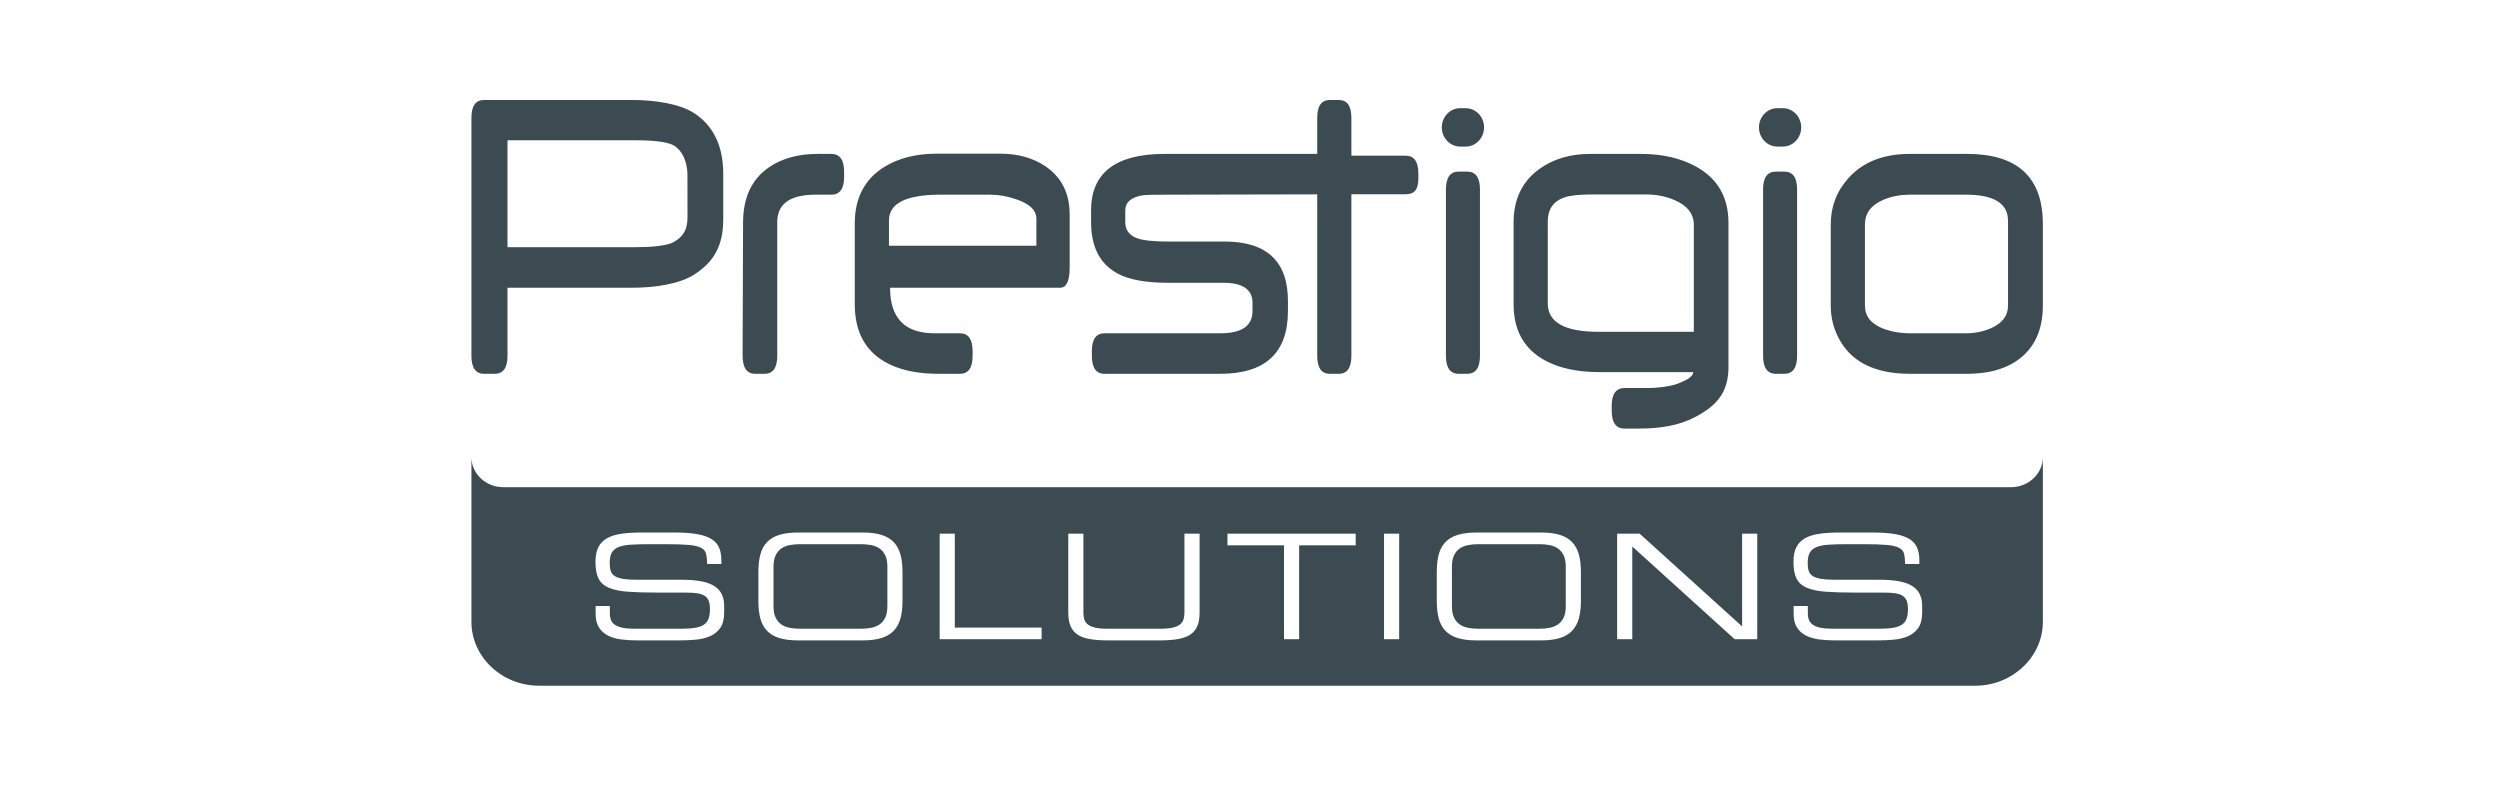
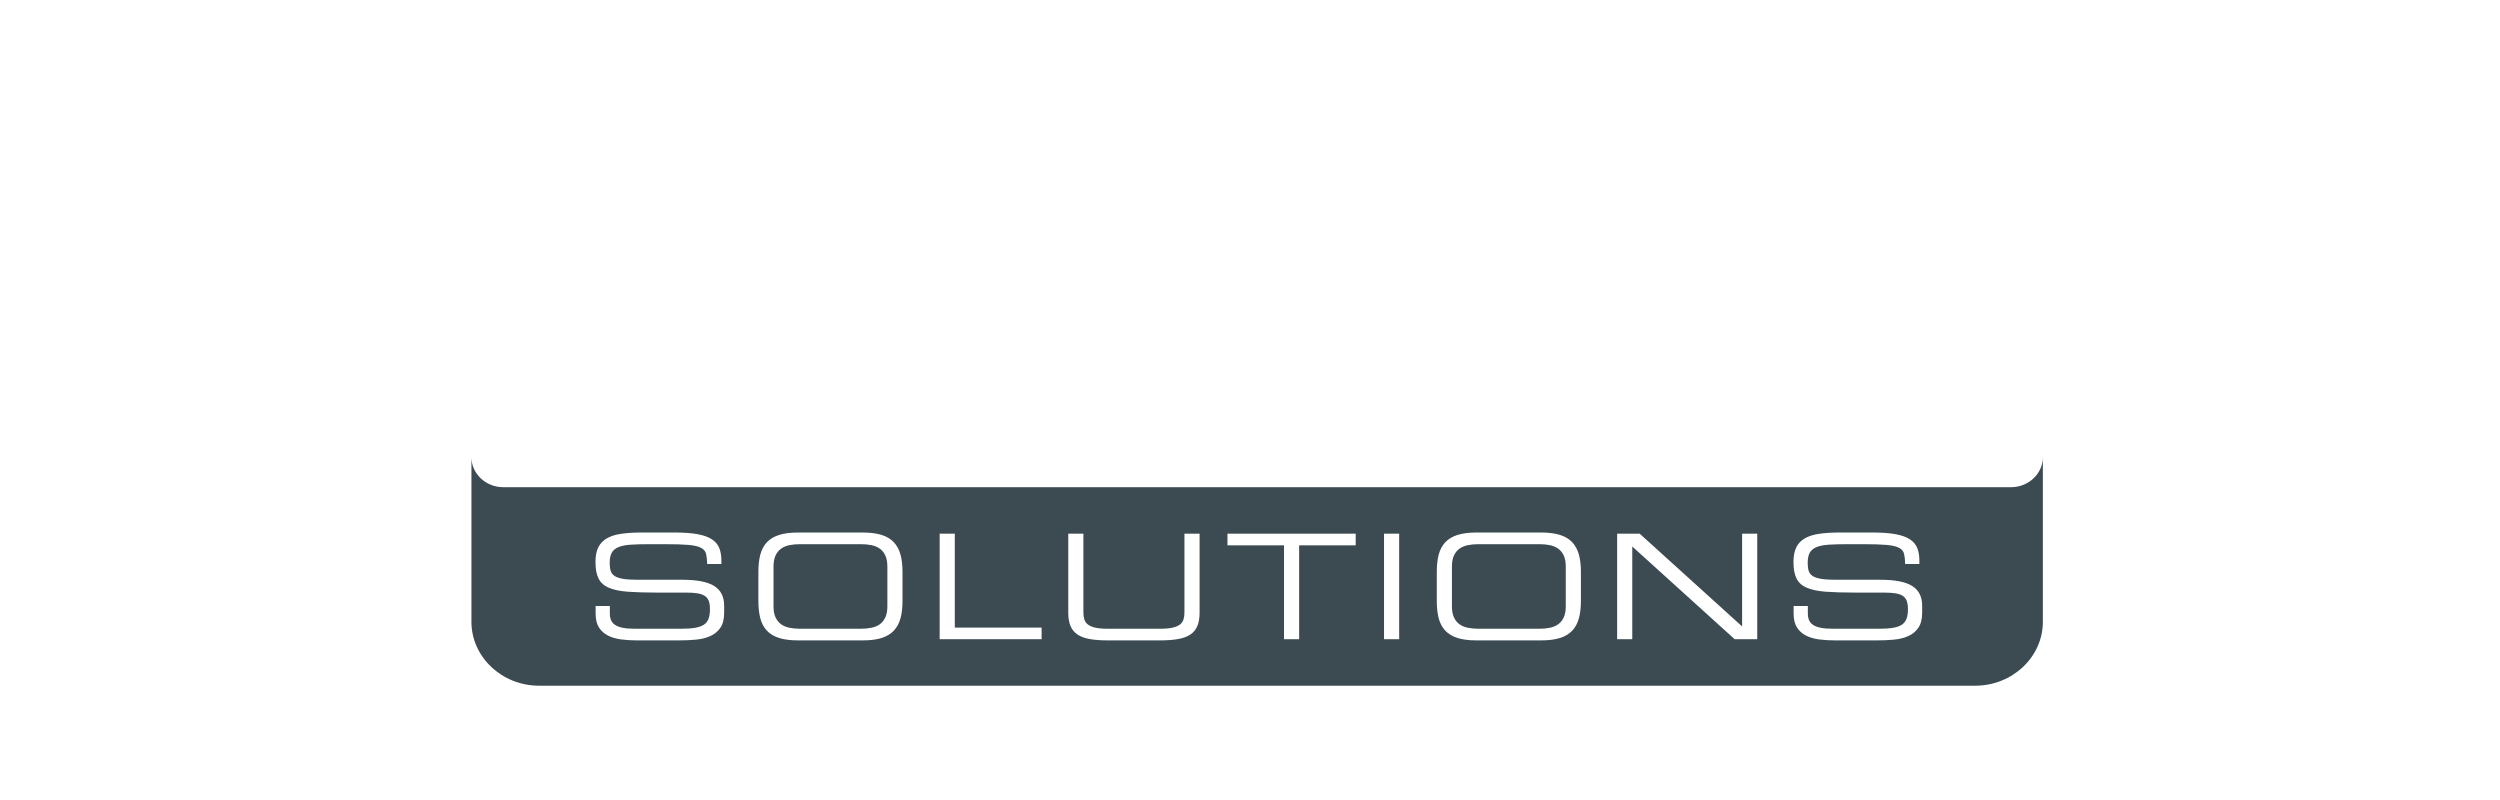
<svg xmlns="http://www.w3.org/2000/svg" width="175" height="56" viewBox="0 0 175 56" fill="none">
-   <path fill-rule="evenodd" clip-rule="evenodd" d="M124.413 7.572H124.799C125.507 7.572 126.085 8.177 126.085 8.916C126.085 9.656 125.507 10.261 124.799 10.261H124.413C123.705 10.261 123.127 9.656 123.127 8.917C123.127 8.177 123.705 7.572 124.413 7.572ZM102.213 7.572H102.598C103.306 7.572 103.885 8.177 103.885 8.916C103.885 9.656 103.306 10.261 102.598 10.261H102.213C101.505 10.261 100.926 9.656 100.926 8.917C100.926 8.177 101.505 7.572 102.213 7.572ZM50.628 12.178C50.63 10.238 49.941 8.778 48.561 7.902C47.551 7.262 45.836 7 44.269 7H33.882C33.294 7 33 7.417 33 8.249V24.902C33 25.745 33.294 26.166 33.882 26.166H34.63C35.226 26.166 35.525 25.746 35.525 24.902V20.141H44.269C45.837 20.141 47.551 19.879 48.561 19.24C49.941 18.363 50.63 17.254 50.628 15.314V12.178ZM140.562 21.392V15.461C140.562 14.237 139.58 13.628 137.619 13.628H133.724C133.022 13.628 132.385 13.748 131.819 13.992C130.968 14.362 130.545 14.935 130.545 15.716V21.392C130.545 22.143 130.976 22.683 131.84 23.008C132.4 23.22 133.033 23.33 133.737 23.33H137.63C138.248 23.33 138.833 23.21 139.39 22.966C140.172 22.615 140.562 22.096 140.562 21.392ZM143 21.392C143 23.172 142.359 24.481 141.083 25.314C140.21 25.881 139.08 26.166 137.686 26.166H133.707C131.138 26.166 129.441 25.267 128.606 23.465C128.303 22.814 128.153 22.128 128.153 21.392V15.716C128.153 14.465 128.564 13.382 129.392 12.466C130.405 11.336 131.84 10.773 133.695 10.773H137.686C141.23 10.773 143 12.409 143 15.684V21.392ZM118.569 23.226V15.748C118.569 14.976 118.119 14.392 117.221 14.008C116.604 13.741 115.94 13.612 115.238 13.612H111.451C110.575 13.612 109.939 13.68 109.54 13.808C108.741 14.075 108.344 14.638 108.344 15.503V21.241C108.344 22.564 109.529 23.226 111.902 23.226H118.569ZM120.994 25.668C120.994 27.438 120.214 28.386 118.63 29.208C117.526 29.787 116.212 30 114.719 30H113.714C113.118 30 112.82 29.584 112.82 28.751V28.412C112.82 27.578 113.118 27.162 113.714 27.162H115.452C115.874 27.162 116.874 27.073 117.442 26.856C118.009 26.638 118.525 26.381 118.525 26.048H111.958C110.42 26.048 109.147 25.773 108.142 25.225C106.68 24.429 105.951 23.116 105.951 21.287V15.58C105.951 13.96 106.541 12.721 107.718 11.857C108.705 11.133 109.904 10.773 111.322 10.773H114.848C116.357 10.773 117.649 11.07 118.719 11.659C120.236 12.493 120.994 13.809 120.994 15.612V25.668ZM103.597 24.902C103.597 25.746 103.298 26.166 102.701 26.166H102.109C101.513 26.166 101.215 25.746 101.215 24.902V13.263C101.215 12.429 101.513 12.012 102.109 12.012H102.701C103.299 12.012 103.597 12.429 103.597 13.263V24.902ZM81.584 13.628C80.678 13.628 80.137 13.645 79.964 13.674C79.165 13.815 78.768 14.169 78.768 14.726V15.534C78.768 16.085 79.032 16.46 79.566 16.663C79.99 16.826 80.719 16.908 81.757 16.908H85.724C88.68 16.908 90.156 18.299 90.156 21.074V21.773C90.156 24.703 88.572 26.166 85.411 26.166H77.313C76.724 26.166 76.43 25.746 76.43 24.902V24.595C76.43 23.751 76.724 23.33 77.313 23.33H85.433C86.927 23.33 87.675 22.809 87.675 21.773V21.194C87.675 20.263 86.99 19.794 85.624 19.794H81.734C80.225 19.794 79.07 19.585 78.274 19.169C77.009 18.508 76.376 17.305 76.376 15.565V14.726C76.376 12.092 78.098 10.773 81.539 10.773H92.206V8.249C92.206 7.416 92.5 7 93.089 7H93.714C94.304 7 94.597 7.416 94.597 8.249V10.899H98.393C98.988 10.899 99.286 11.315 99.286 12.148V12.471C99.286 13.313 98.988 13.598 98.393 13.598H94.597V24.902C94.597 25.746 94.304 26.166 93.714 26.166H93.089C92.5 26.166 92.206 25.746 92.206 24.902V13.605L81.584 13.628ZM72.547 17.2V15.305C72.547 14.726 72.086 14.278 71.168 13.96C70.518 13.736 69.901 13.628 69.311 13.628H65.841C63.43 13.628 62.227 14.227 62.227 15.43V17.2H72.547ZM74.877 18.737C74.877 19.673 74.651 20.141 74.206 20.141H62.304C62.304 22.267 63.338 23.33 65.411 23.33H67.2C67.787 23.33 68.083 23.752 68.083 24.595V24.902C68.083 25.746 67.787 26.166 67.2 26.166H65.667C64.137 26.166 62.886 25.881 61.914 25.314C60.526 24.501 59.834 23.162 59.834 21.299V15.637C59.834 13.862 60.523 12.544 61.895 11.69C62.891 11.07 64.118 10.758 65.572 10.758H70.044C71.254 10.758 72.293 11.05 73.161 11.628C74.306 12.393 74.877 13.524 74.877 15.028V18.737ZM59.089 12.378C59.089 13.21 58.79 13.628 58.191 13.628H57.094C55.302 13.628 54.407 14.268 54.407 15.549V24.902C54.407 25.746 54.113 26.166 53.524 26.166H52.865C52.277 26.166 51.982 25.741 51.982 24.887L52.015 15.549C52.023 13.82 52.622 12.544 53.814 11.722C54.728 11.091 55.868 10.773 57.234 10.773H58.195C58.791 10.773 59.089 11.195 59.089 12.04V12.378ZM125.797 24.902C125.797 25.746 125.498 26.166 124.903 26.166H124.31C123.715 26.166 123.416 25.746 123.416 24.902V13.263C123.416 12.429 123.714 12.012 124.31 12.012H124.903C125.498 12.012 125.797 12.429 125.797 13.263V24.902ZM44.42 9.817C45.447 9.817 46.639 9.89 47.135 10.165C47.749 10.506 48.079 11.268 48.121 12.112L48.125 15.189C48.126 16.136 47.794 16.59 47.135 16.955C46.639 17.231 45.447 17.304 44.42 17.304H35.525V9.817C38.49 9.817 41.454 9.817 44.42 9.817Z" fill="#3B4B51" />
  <path fill-rule="evenodd" clip-rule="evenodd" d="M37.737 48H138.263C140.868 48 143 45.988 143 43.529V32C143 33.158 141.998 34.104 140.771 34.104H35.229C34.003 34.104 33 33.158 33 32V43.529C33 45.988 35.132 48 37.737 48ZM125.554 42.96C125.554 43.362 125.633 43.686 125.793 43.93C125.951 44.175 126.163 44.364 126.43 44.496C126.697 44.629 127.005 44.717 127.354 44.762C127.704 44.806 128.074 44.828 128.463 44.828H131.404C131.793 44.828 132.178 44.811 132.556 44.777C132.935 44.743 133.272 44.662 133.567 44.532C133.862 44.403 134.101 44.209 134.28 43.951C134.461 43.691 134.551 43.335 134.551 42.879V42.399C134.551 41.773 134.32 41.314 133.859 41.021C133.398 40.729 132.652 40.583 131.62 40.583H128.485C128.074 40.583 127.74 40.562 127.484 40.521C127.229 40.48 127.03 40.414 126.889 40.323C126.749 40.231 126.655 40.11 126.608 39.96C126.561 39.811 126.538 39.627 126.538 39.409C126.538 39.103 126.587 38.863 126.684 38.69C126.781 38.516 126.938 38.386 127.155 38.297C127.371 38.208 127.656 38.152 128.009 38.128C128.362 38.104 128.794 38.093 129.306 38.093H130.431C131.123 38.093 131.666 38.109 132.059 38.144C132.451 38.178 132.743 38.246 132.935 38.348C133.125 38.449 133.242 38.591 133.285 38.771C133.329 38.951 133.354 39.187 133.362 39.48H134.356V39.225C134.356 38.899 134.308 38.613 134.211 38.368C134.113 38.123 133.942 37.919 133.697 37.755C133.451 37.592 133.116 37.472 132.691 37.393C132.266 37.315 131.725 37.276 131.069 37.276H128.787C128.239 37.276 127.763 37.305 127.36 37.363C126.956 37.42 126.619 37.526 126.349 37.679C126.078 37.832 125.877 38.041 125.744 38.307C125.61 38.572 125.543 38.915 125.543 39.337C125.543 39.828 125.615 40.215 125.759 40.501C125.904 40.787 126.143 41.001 126.479 41.144C126.814 41.287 127.255 41.379 127.803 41.42C128.351 41.46 129.029 41.481 129.836 41.481H131.847C132.178 41.481 132.455 41.498 132.675 41.532C132.895 41.565 133.069 41.627 133.199 41.716C133.329 41.803 133.42 41.922 133.475 42.072C133.529 42.222 133.556 42.413 133.556 42.644C133.556 42.909 133.524 43.13 133.458 43.307C133.393 43.484 133.285 43.624 133.134 43.726C132.983 43.828 132.78 43.901 132.524 43.945C132.267 43.989 131.948 44.012 131.566 44.012H128.279C127.948 44.012 127.671 43.989 127.452 43.945C127.232 43.901 127.055 43.834 126.922 43.746C126.789 43.658 126.693 43.547 126.635 43.415C126.578 43.282 126.549 43.123 126.549 42.941V42.419H125.554V42.96ZM113.199 44.746H114.259V38.255L121.428 44.746H123.007V37.358H121.948V43.849L114.778 37.358H113.199V44.746ZM109.604 42.44C109.604 42.76 109.556 43.022 109.458 43.225C109.361 43.43 109.229 43.59 109.063 43.706C108.897 43.822 108.703 43.901 108.479 43.945C108.256 43.989 108.018 44.012 107.765 44.012H103.472C103.22 44.012 102.982 43.989 102.759 43.945C102.536 43.901 102.341 43.822 102.175 43.706C102.009 43.59 101.878 43.43 101.78 43.225C101.683 43.022 101.635 42.76 101.635 42.44V39.664C101.635 39.344 101.683 39.082 101.78 38.878C101.878 38.674 102.009 38.515 102.175 38.398C102.341 38.283 102.536 38.203 102.759 38.159C102.982 38.114 103.22 38.093 103.472 38.093H107.765C108.018 38.093 108.256 38.114 108.479 38.159C108.703 38.203 108.897 38.283 109.063 38.398C109.229 38.515 109.361 38.674 109.458 38.878C109.556 39.082 109.604 39.344 109.604 39.664V42.44ZM100.575 42.062C100.575 42.532 100.62 42.938 100.709 43.282C100.8 43.626 100.953 43.913 101.169 44.144C101.385 44.375 101.672 44.547 102.029 44.66C102.386 44.772 102.831 44.828 103.365 44.828H107.874C108.4 44.828 108.842 44.772 109.199 44.66C109.556 44.547 109.842 44.375 110.058 44.144C110.274 43.913 110.429 43.626 110.523 43.282C110.617 42.938 110.664 42.532 110.664 42.062V40.041C110.664 39.572 110.617 39.165 110.523 38.823C110.429 38.478 110.274 38.191 110.058 37.959C109.842 37.728 109.556 37.557 109.199 37.444C108.842 37.332 108.4 37.276 107.874 37.276H103.365C102.831 37.276 102.386 37.332 102.029 37.444C101.672 37.557 101.385 37.728 101.169 37.959C100.953 38.191 100.8 38.478 100.709 38.823C100.62 39.165 100.575 39.572 100.575 40.041V42.062ZM96.882 44.746H97.942V37.358H96.882V44.746ZM89.88 44.746H90.94V38.174H94.898V37.358H85.922V38.174H89.88V44.746ZM74.779 42.889C74.779 43.264 74.831 43.575 74.936 43.823C75.04 44.071 75.204 44.27 75.427 44.42C75.651 44.569 75.939 44.675 76.293 44.736C76.646 44.797 77.071 44.828 77.569 44.828H81.18C81.678 44.828 82.103 44.797 82.457 44.736C82.809 44.675 83.098 44.569 83.322 44.42C83.545 44.27 83.709 44.071 83.814 43.823C83.918 43.575 83.971 43.264 83.971 42.889V37.358H82.911V42.879C82.911 43.056 82.889 43.216 82.846 43.358C82.802 43.502 82.719 43.62 82.597 43.716C82.475 43.811 82.303 43.884 82.083 43.935C81.864 43.986 81.573 44.012 81.213 44.012H77.536C77.175 44.012 76.885 43.986 76.666 43.935C76.446 43.884 76.274 43.811 76.152 43.716C76.03 43.62 75.946 43.502 75.903 43.358C75.86 43.216 75.838 43.056 75.838 42.879V37.358H74.779V42.889ZM65.776 44.746H72.913V43.93H66.836V37.358H65.776V44.746ZM62.116 42.44C62.116 42.76 62.067 43.022 61.97 43.225C61.873 43.43 61.741 43.59 61.575 43.706C61.409 43.822 61.215 43.901 60.991 43.945C60.768 43.989 60.53 44.012 60.278 44.012H55.985C55.732 44.012 55.495 43.989 55.271 43.945C55.047 43.901 54.853 43.822 54.687 43.706C54.521 43.59 54.39 43.43 54.292 43.225C54.194 43.022 54.146 42.76 54.146 42.44V39.664C54.146 39.344 54.194 39.082 54.292 38.878C54.39 38.674 54.521 38.515 54.687 38.398C54.853 38.283 55.047 38.203 55.271 38.159C55.495 38.114 55.732 38.093 55.985 38.093H60.278C60.53 38.093 60.768 38.114 60.991 38.159C61.215 38.203 61.409 38.283 61.575 38.398C61.741 38.515 61.873 38.674 61.97 38.878C62.067 39.082 62.116 39.344 62.116 39.664V42.44ZM53.086 42.062C53.086 42.532 53.132 42.938 53.222 43.282C53.312 43.626 53.465 43.913 53.681 44.144C53.898 44.375 54.184 44.547 54.541 44.66C54.898 44.772 55.343 44.828 55.877 44.828H60.385C60.912 44.828 61.353 44.772 61.711 44.66C62.067 44.547 62.354 44.375 62.57 44.144C62.786 43.913 62.941 43.626 63.035 43.282C63.129 42.938 63.175 42.532 63.175 42.062V40.041C63.175 39.572 63.129 39.165 63.035 38.823C62.941 38.478 62.786 38.191 62.57 37.959C62.354 37.728 62.067 37.557 61.711 37.444C61.353 37.332 60.912 37.276 60.385 37.276H55.877C55.343 37.276 54.898 37.332 54.541 37.444C54.184 37.557 53.898 37.728 53.681 37.959C53.465 38.191 53.312 38.478 53.222 38.823C53.132 39.165 53.086 39.572 53.086 40.041V42.062ZM41.694 42.96C41.694 43.362 41.773 43.686 41.932 43.93C42.091 44.175 42.303 44.364 42.57 44.496C42.837 44.629 43.145 44.717 43.495 44.762C43.844 44.806 44.214 44.828 44.603 44.828H47.544C47.933 44.828 48.318 44.811 48.696 44.777C49.075 44.743 49.412 44.662 49.707 44.532C50.003 44.403 50.241 44.209 50.421 43.951C50.601 43.691 50.691 43.335 50.691 42.879V42.399C50.691 41.773 50.461 41.314 49.999 41.021C49.538 40.729 48.791 40.583 47.761 40.583H44.625C44.214 40.583 43.88 40.562 43.624 40.521C43.369 40.48 43.171 40.414 43.029 40.323C42.889 40.231 42.795 40.11 42.748 39.96C42.702 39.811 42.678 39.627 42.678 39.409C42.678 39.103 42.727 38.863 42.824 38.69C42.921 38.516 43.078 38.386 43.295 38.297C43.511 38.208 43.796 38.152 44.149 38.128C44.502 38.104 44.934 38.093 45.447 38.093H46.571C47.263 38.093 47.806 38.109 48.199 38.144C48.592 38.178 48.884 38.246 49.075 38.348C49.266 38.449 49.383 38.591 49.426 38.771C49.469 38.951 49.495 39.187 49.502 39.48H50.496V39.225C50.496 38.899 50.448 38.613 50.351 38.368C50.253 38.123 50.082 37.919 49.837 37.755C49.592 37.592 49.257 37.472 48.831 37.393C48.406 37.315 47.865 37.276 47.209 37.276H44.927C44.379 37.276 43.904 37.305 43.5 37.363C43.097 37.42 42.759 37.526 42.489 37.679C42.219 37.832 42.017 38.041 41.884 38.307C41.75 38.572 41.683 38.915 41.683 39.337C41.683 39.828 41.756 40.215 41.9 40.501C42.044 40.787 42.284 41.001 42.619 41.144C42.954 41.287 43.395 41.379 43.943 41.42C44.491 41.46 45.169 41.481 45.977 41.481H47.988C48.32 41.481 48.595 41.498 48.815 41.532C49.035 41.565 49.209 41.627 49.34 41.716C49.469 41.803 49.561 41.922 49.615 42.072C49.669 42.222 49.696 42.413 49.696 42.644C49.696 42.909 49.664 43.13 49.599 43.307C49.534 43.484 49.426 43.624 49.275 43.726C49.123 43.828 48.919 43.901 48.664 43.945C48.408 43.989 48.089 44.012 47.706 44.012H44.419C44.087 44.012 43.812 43.989 43.592 43.945C43.372 43.901 43.196 43.834 43.062 43.746C42.929 43.658 42.833 43.547 42.775 43.415C42.718 43.282 42.689 43.123 42.689 42.941V42.419H41.694V42.96Z" fill="#3B4B51" />
</svg>